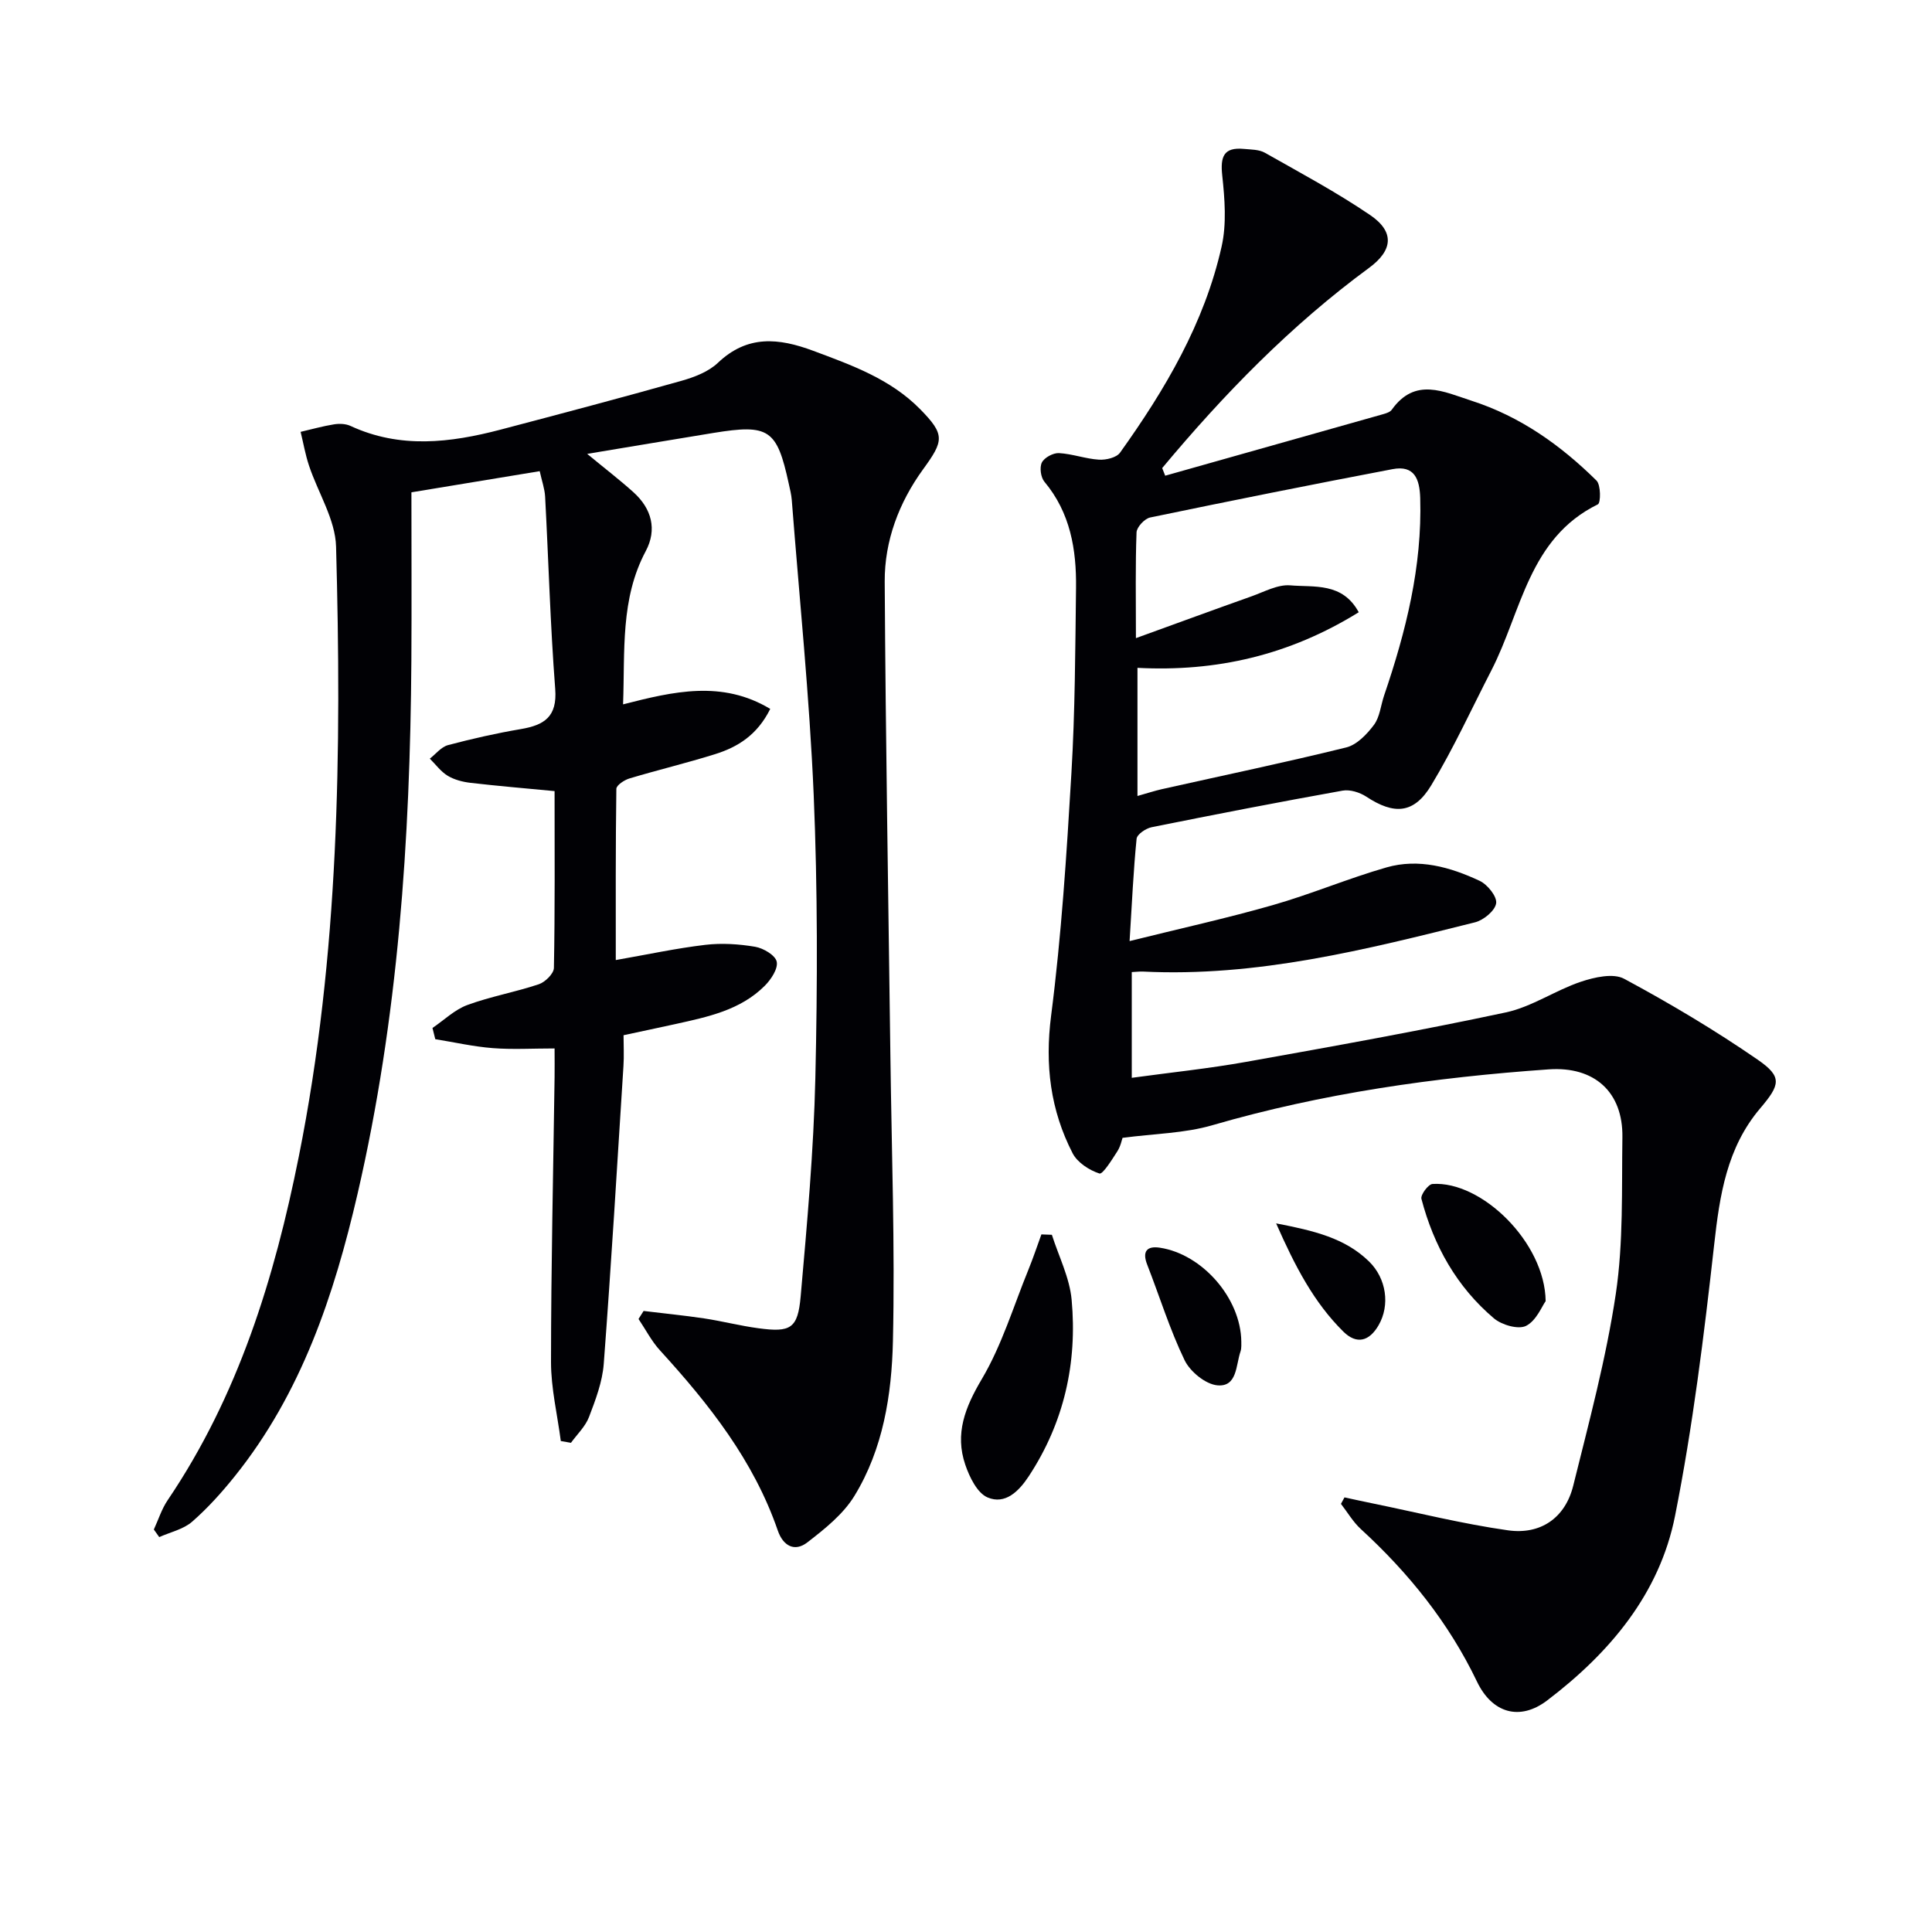
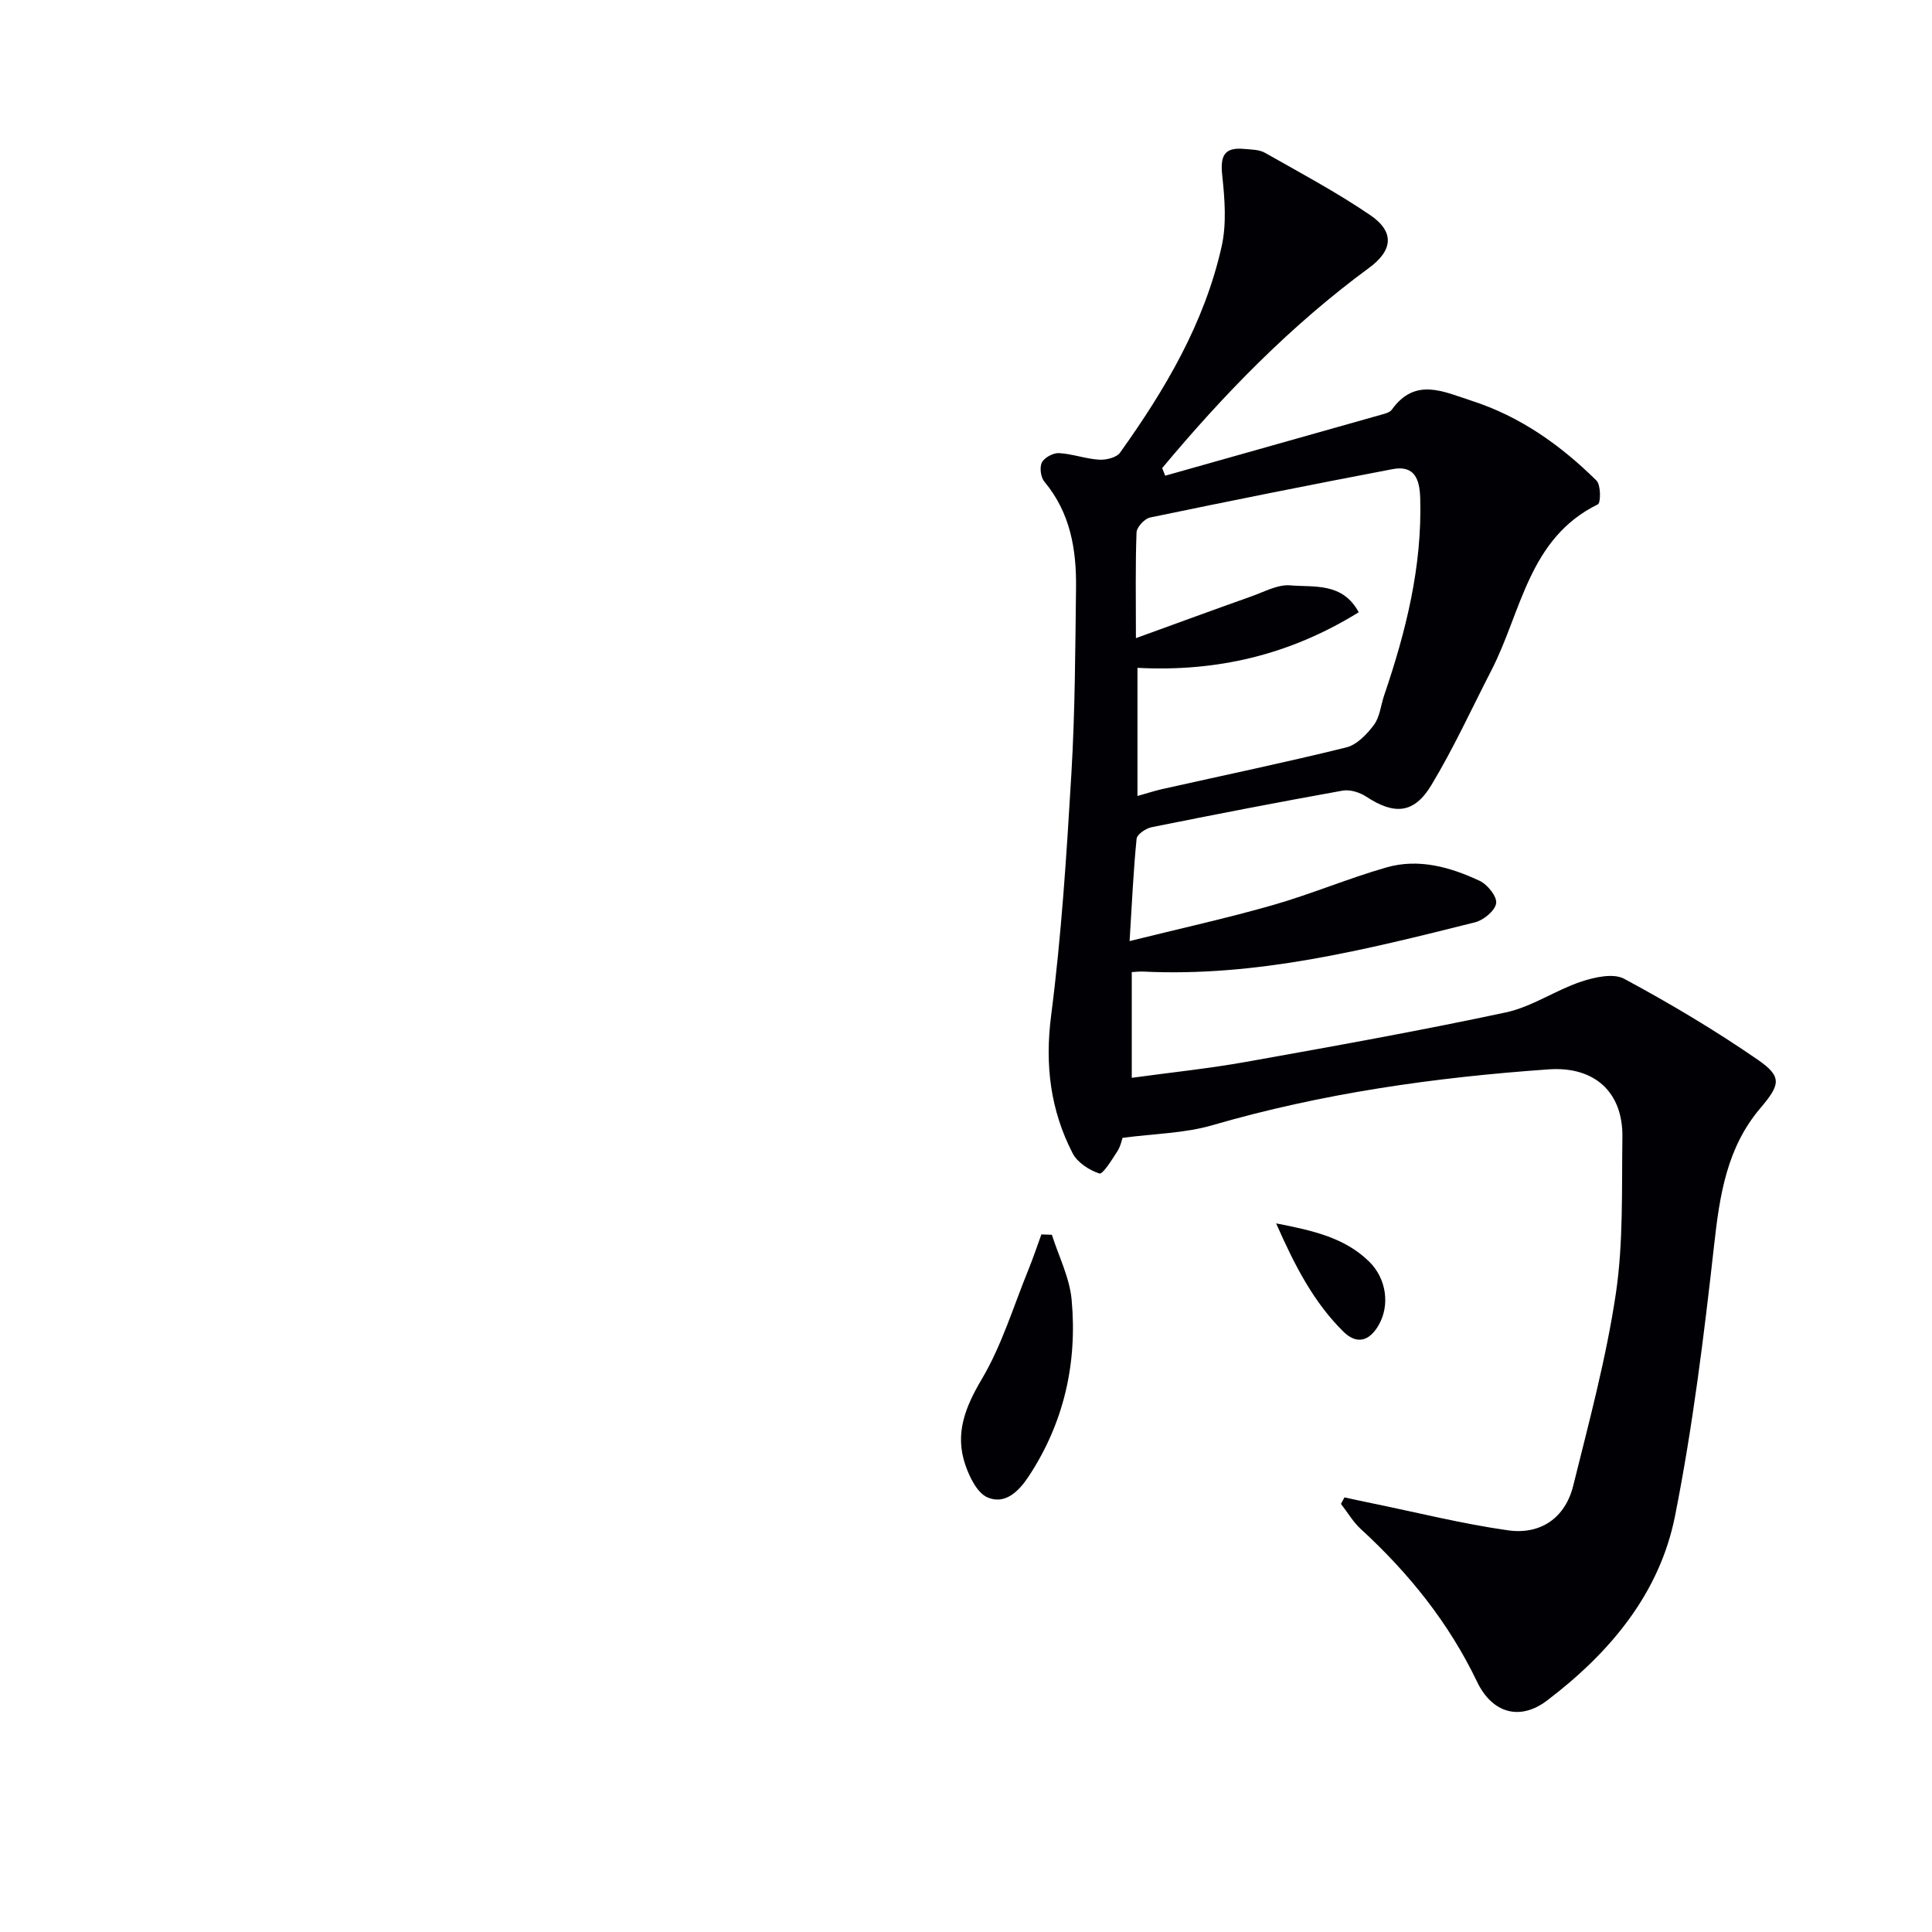
<svg xmlns="http://www.w3.org/2000/svg" enable-background="new 0 0 400 400" viewBox="0 0 400 400">
  <g fill="#010105">
-     <path d="m116.11 298.35c-.71-5.45-2.03-10.91-2.03-16.36.01-19.64.46-39.29.74-58.93.03-1.79 0-3.58 0-5.99-4.61 0-8.74.25-12.82-.07-3.98-.31-7.92-1.21-11.88-1.85-.19-.77-.39-1.55-.58-2.32 2.39-1.62 4.58-3.78 7.21-4.75 4.81-1.77 9.93-2.67 14.8-4.3 1.32-.44 3.11-2.2 3.13-3.39.23-12.15.14-24.3.14-36.6-5.98-.57-11.7-1.05-17.39-1.71-1.62-.19-3.35-.63-4.73-1.46-1.43-.86-2.49-2.34-3.71-3.55 1.24-.96 2.35-2.42 3.76-2.8 4.97-1.32 10.01-2.46 15.08-3.32 4.84-.82 7.57-2.53 7.12-8.31-1.02-13.25-1.38-26.56-2.09-39.84-.09-1.6-.66-3.17-1.12-5.25-8.99 1.48-17.61 2.9-26.56 4.38 0 11.88.06 23.35-.01 34.82-.25 37.14-2.74 74.07-11.13 110.37-4.86 21-11.63 41.31-25.4 58.48-2.7 3.37-5.63 6.63-8.87 9.46-1.82 1.58-4.51 2.15-6.8 3.18-.37-.52-.75-1.05-1.12-1.57.94-2.03 1.62-4.24 2.86-6.07 14.62-21.61 22.11-45.95 27.16-71.18 8.35-41.71 8.86-83.96 7.71-126.24-.15-5.63-3.73-11.15-5.6-16.77-.76-2.27-1.17-4.66-1.74-7 2.3-.53 4.57-1.18 6.89-1.55 1.11-.18 2.45-.14 3.45.33 10.26 4.75 20.65 3.49 31.06.76 12.5-3.29 24.99-6.6 37.43-10.1 2.68-.76 5.6-1.87 7.56-3.73 6.13-5.82 12.58-5.16 19.77-2.48 7.99 2.98 15.96 5.83 22.1 12.07 5.2 5.29 4.92 6.53.61 12.46-4.97 6.85-7.99 14.79-7.94 23.26.19 32.81.76 65.61 1.18 98.42.25 19.6.96 39.22.52 58.81-.25 11.09-2.02 22.34-7.99 32.08-2.32 3.78-6.13 6.82-9.72 9.59-2.61 2.02-5.01.79-6.13-2.46-4.99-14.48-14.23-26.16-24.38-37.28-1.76-1.92-2.98-4.33-4.45-6.51.35-.55.7-1.11 1.05-1.66 4.18.51 8.37.92 12.53 1.54 3.77.57 7.48 1.54 11.25 2.04 6.66.9 8.15.08 8.74-6.6 1.33-15.06 2.69-30.15 3.04-45.25.45-19.48.48-39.01-.34-58.48-.87-20.4-2.96-40.76-4.54-61.13-.09-1.15-.38-2.29-.63-3.42-2.45-11.26-4.08-12.36-15.63-10.48-8.32 1.36-16.64 2.76-26.1 4.33 3.87 3.19 6.83 5.46 9.6 7.96 3.74 3.38 4.91 7.69 2.53 12.16-5.29 9.93-4.29 20.6-4.7 31.74 10.42-2.67 20.49-5.06 30.47.94-2.7 5.44-6.77 7.92-11.45 9.38-5.85 1.83-11.83 3.26-17.7 5.02-1.06.32-2.7 1.4-2.71 2.15-.17 11.92-.12 23.85-.12 35.45 6.57-1.15 12.52-2.44 18.55-3.15 3.38-.4 6.94-.17 10.31.4 1.7.29 4.17 1.75 4.46 3.08.31 1.45-1.17 3.69-2.47 4.99-5.06 5.07-11.83 6.45-18.5 7.93-3.4.75-6.81 1.46-10.74 2.31 0 2.14.12 4.27-.02 6.38-1.3 20.55-2.53 41.11-4.08 61.65-.28 3.73-1.69 7.45-3.05 11.01-.75 1.97-2.46 3.58-3.74 5.35-.72-.14-1.41-.26-2.1-.37z" />
    <path d="m232.41 235.58c-.15.41-.4 1.75-1.09 2.81-1.11 1.72-3 4.79-3.7 4.57-2.11-.68-4.55-2.27-5.54-4.18-4.6-8.93-5.77-18.27-4.46-28.48 2.14-16.62 3.21-33.41 4.2-50.15.76-12.78.8-25.61.96-38.42.1-7.95-1.17-15.57-6.55-22-.76-.91-1.03-2.97-.52-3.98.52-1.02 2.34-2 3.53-1.94 2.78.15 5.52 1.19 8.3 1.36 1.45.09 3.61-.42 4.35-1.45 9.34-13.06 17.48-26.83 21.03-42.67 1.06-4.7.65-9.87.13-14.73-.42-3.9.3-5.88 4.48-5.49 1.47.14 3.13.11 4.34.79 7.35 4.16 14.84 8.17 21.81 12.91 5.14 3.5 4.66 7.34-.23 10.93-16.17 11.88-30.04 26.12-42.83 41.45.21.53.42 1.05.62 1.58 15.05-4.25 30.11-8.49 45.16-12.75.63-.18 1.41-.43 1.75-.91 4.85-6.8 10.76-3.72 16.55-1.85 10.06 3.24 18.43 9.2 25.84 16.52.91.9.9 4.62.28 4.92-14.36 7.04-15.8 22.25-22.05 34.38-4.09 7.95-7.82 16.12-12.43 23.76-3.59 5.96-7.7 6.18-13.48 2.37-1.34-.88-3.36-1.51-4.88-1.24-13.21 2.37-26.4 4.92-39.56 7.58-1.19.24-3.01 1.47-3.1 2.39-.66 6.57-.95 13.17-1.45 21.18 10.5-2.61 20.15-4.73 29.62-7.44 7.95-2.27 15.61-5.53 23.56-7.81 6.68-1.92 13.22-.07 19.3 2.78 1.62.76 3.63 3.26 3.41 4.65-.23 1.54-2.61 3.5-4.39 3.94-22.57 5.65-45.16 11.36-68.76 10.19-.64-.03-1.29.06-2.29.11v21.89c8.01-1.1 15.89-1.91 23.67-3.3 17.96-3.21 35.93-6.43 53.77-10.24 5.38-1.15 10.24-4.57 15.54-6.35 2.81-.94 6.71-1.83 8.97-.61 9.48 5.1 18.79 10.64 27.65 16.75 5.14 3.55 4.66 5.18.5 10.08-6.89 8.13-8.38 17.94-9.52 28.21-2.1 18.79-4.42 37.63-8.1 56.16-3.2 16.13-13.53 28.36-26.45 38.19-5.74 4.37-11.45 2.61-14.56-3.89-5.84-12.19-14.13-22.48-24.05-31.58-1.61-1.48-2.75-3.46-4.11-5.21.24-.45.49-.89.73-1.34 1.91.41 3.81.83 5.72 1.22 9.38 1.92 18.69 4.26 28.15 5.6 6.7.94 11.82-2.53 13.49-9.24 3.27-13.18 6.82-26.36 8.82-39.75 1.58-10.63 1.2-21.58 1.36-32.39.14-9.42-5.85-14.72-15.25-14.06-23.58 1.65-46.85 4.94-69.63 11.56-5.73 1.68-11.98 1.74-18.61 2.62zm48.9-108.82c-14.39 8.91-29.48 12.36-45.81 11.51v26.53c1.96-.55 3.5-1.06 5.08-1.42 12.72-2.85 25.49-5.51 38.14-8.63 2.2-.54 4.29-2.73 5.74-4.67 1.22-1.63 1.41-4.03 2.1-6.07 4.52-13.26 7.9-26.71 7.48-40.89-.12-3.94-1.19-6.85-5.72-5.99-16.76 3.19-33.49 6.54-50.19 10.01-1.15.24-2.77 1.98-2.82 3.07-.26 6.79-.13 13.6-.13 21.91 8.5-3.08 16.19-5.91 23.92-8.65 2.64-.94 5.43-2.49 8.02-2.28 4.94.43 10.81-.67 14.19 5.57z" />
    <path d="m217.78 255.65c1.42 4.47 3.67 8.87 4.09 13.44 1.2 13.08-1.56 25.43-8.88 36.56-2.06 3.13-4.89 5.92-8.52 4.38-2.14-.91-3.74-4.2-4.61-6.75-2.21-6.45-.05-11.91 3.42-17.77 4.15-7.01 6.55-15.06 9.66-22.68.97-2.39 1.79-4.84 2.67-7.26.73.03 1.45.05 2.17.08z" />
-     <path d="m320.01 269.39c-.77 1.05-1.93 4.05-4.06 5.12-1.61.8-5.03-.19-6.65-1.56-7.7-6.52-12.47-15.04-15.01-24.75-.21-.81 1.41-3.01 2.29-3.07 10.16-.68 23.29 12.11 23.43 24.26z" />
-     <path d="m257 277.79c-.03.39.09 1.27-.17 2.03-.97 2.82-.66 7.35-4.76 7-2.46-.21-5.66-2.83-6.81-5.2-3.07-6.36-5.17-13.19-7.75-19.8-1.06-2.72-.07-3.9 2.6-3.5 8.78 1.31 16.8 10.44 16.89 19.47z" />
+     <path d="m320.01 269.39z" />
    <path d="m264.21 253.29c7.89 1.52 14.26 3.04 19.23 7.88 3.62 3.53 4.38 9.07 1.98 13.21-1.93 3.33-4.53 4.04-7.3 1.31-6.08-6.02-9.96-13.44-13.91-22.4z" />
  </g>
</svg>